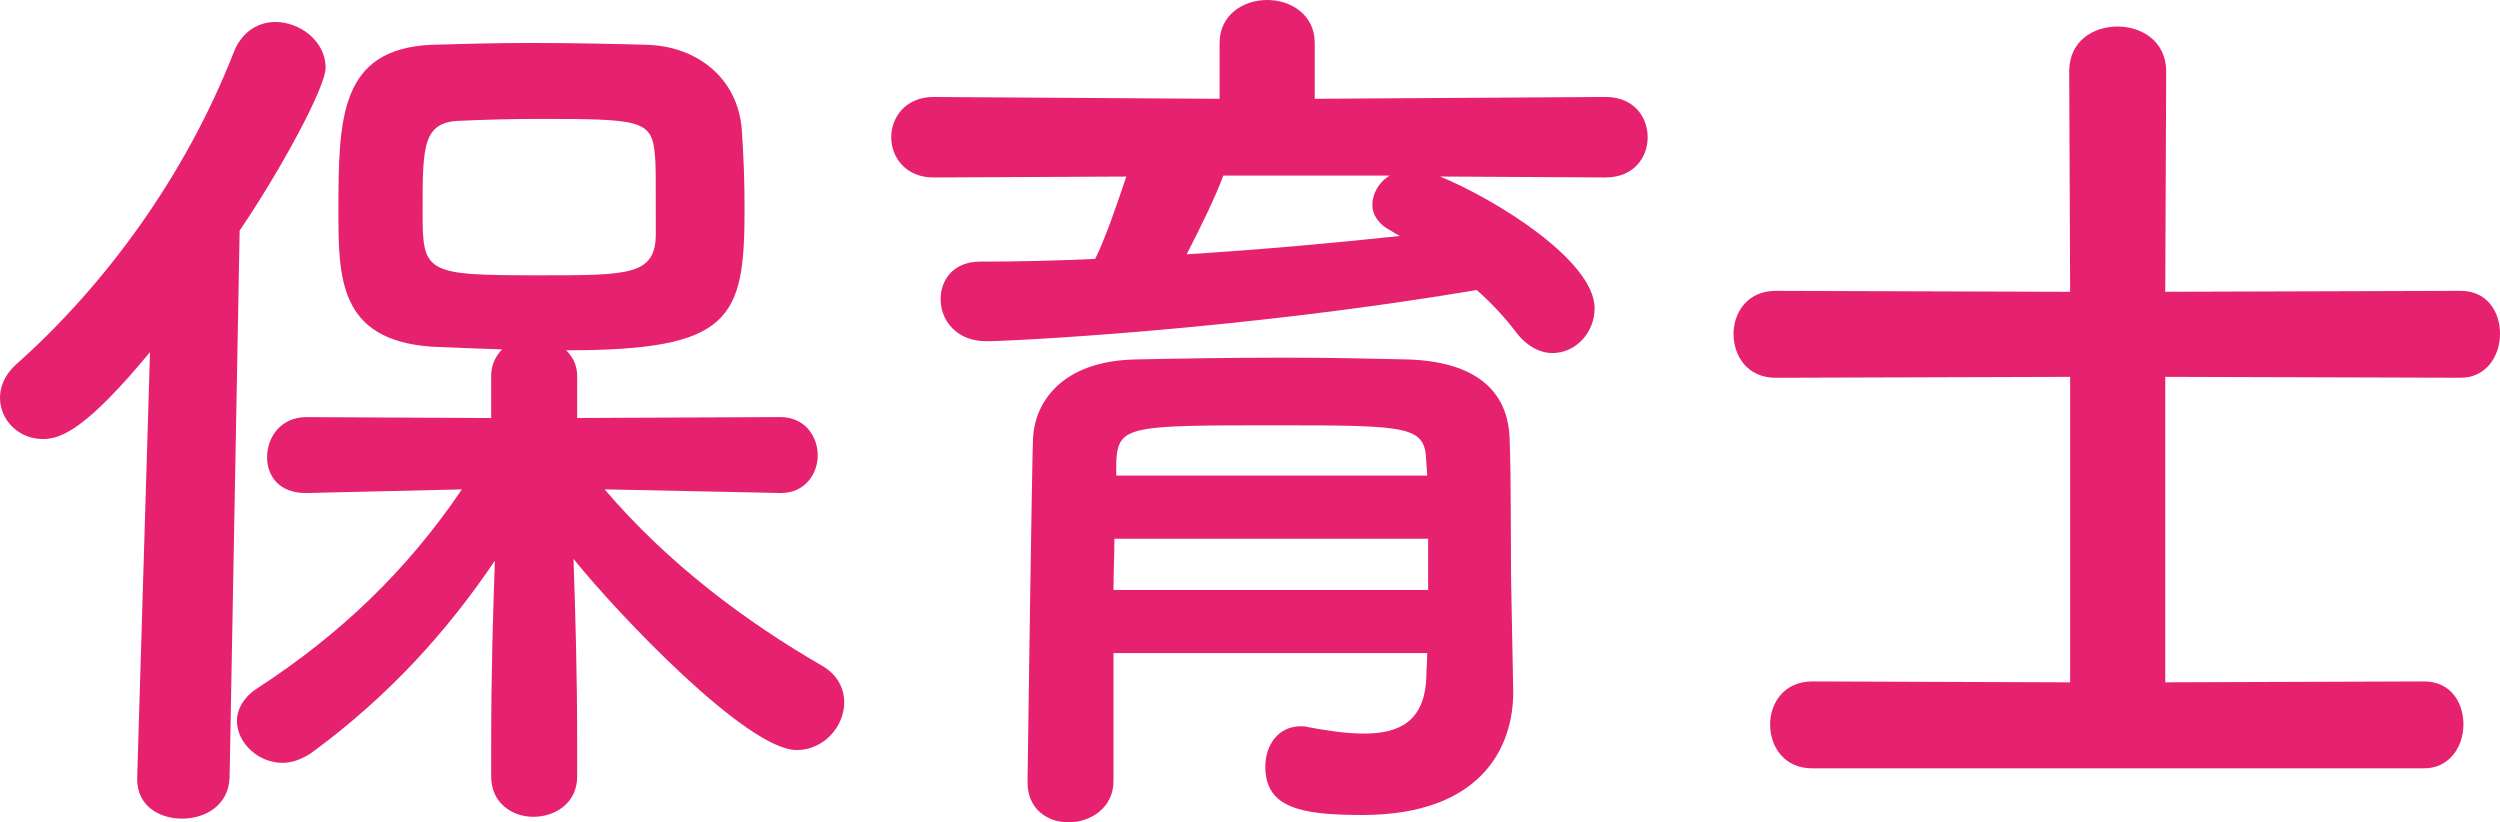
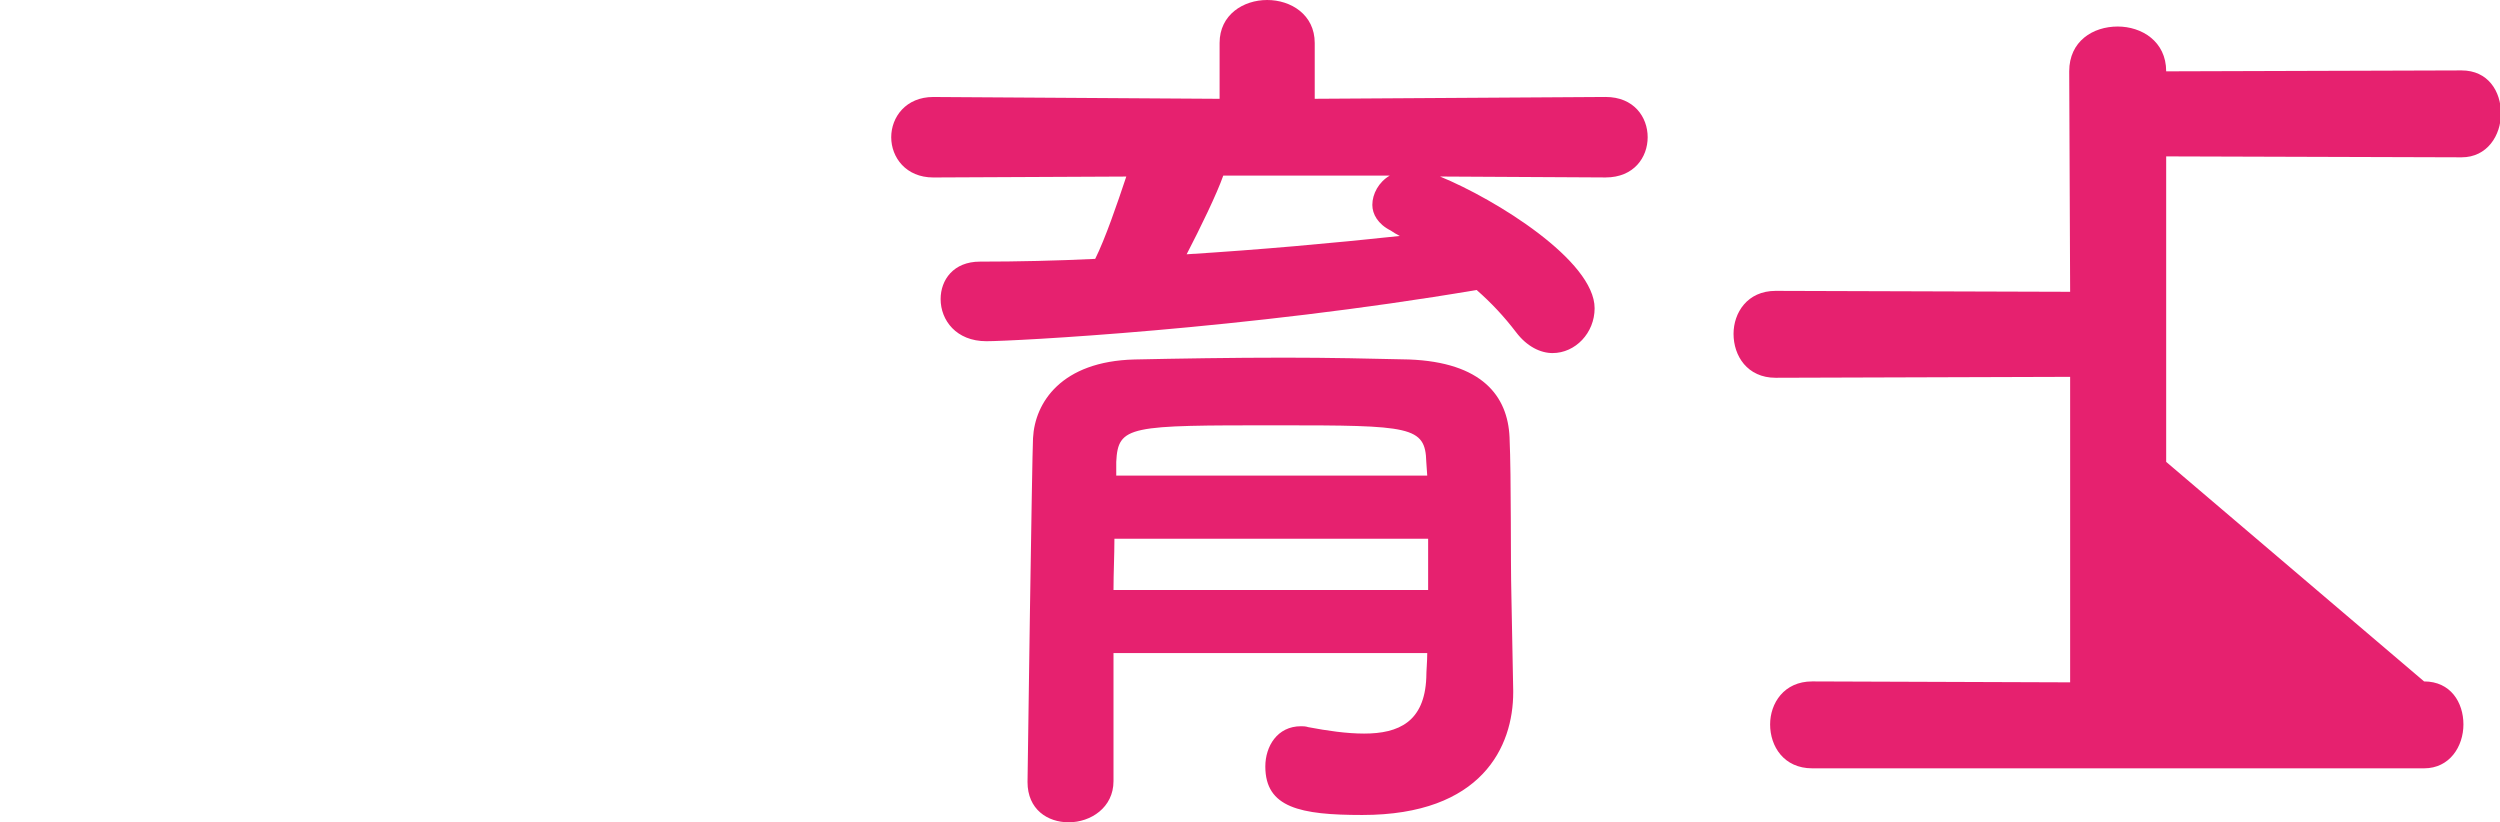
<svg xmlns="http://www.w3.org/2000/svg" version="1.1" id="レイヤー_1" x="0px" y="0px" width="116.484px" height="38.313px" viewBox="0 0 116.484 38.313" style="enable-background:new 0 0 116.484 38.313;" xml:space="preserve">
  <style type="text/css">

	.st0{fill:#E6216F;}

</style>
-   <path class="st0" d="M6.989,16.408c-2.897,3.494-4.091,4.049-4.986,4.049  C0.853,20.457,0,19.562,0,18.538c0-0.511,0.213-1.065,0.725-1.534  C4.901,13.297,8.651,8.183,10.91,2.387c0.384-0.938,1.15-1.363,1.918-1.363  c1.15,0,2.344,0.895,2.344,2.13c0,0.938-2.175,4.901-4.006,7.587l-0.469,25.484  c-0.043,1.279-1.108,1.918-2.216,1.918c-1.065,0-2.089-0.596-2.089-1.832  c0-0.043,0-0.043,0-0.086L6.989,16.408z M36.354,22.971l-8.183-0.17  c2.982,3.494,6.605,6.18,10.143,8.225c0.725,0.426,1.022,1.066,1.022,1.705  c0,1.107-0.938,2.217-2.216,2.217c-2.302,0-8.311-6.309-10.398-8.908  c0.085,2.515,0.17,5.285,0.17,8.566c0,0.512,0,1.023,0,1.577  c0,1.235-1.022,1.875-2.045,1.875c-0.98,0-1.961-0.64-1.961-1.875  c0-0.554,0-1.065,0-1.577c0-3.238,0.085-5.967,0.171-8.48  c-2.217,3.281-4.901,6.265-8.481,8.906c-0.469,0.341-0.98,0.512-1.406,0.512  c-1.15,0-2.131-0.938-2.131-1.96c0-0.512,0.298-1.108,0.98-1.534  c3.793-2.473,6.903-5.412,9.504-9.248l-7.245,0.17H14.234  c-1.237,0-1.79-0.81-1.79-1.662c0-0.938,0.64-1.875,1.833-1.875l8.608,0.043V17.516  c0-0.512,0.213-0.938,0.512-1.236c-1.193-0.042-2.344-0.084-3.282-0.127  c-4.347-0.299-4.347-3.239-4.347-6.35c0-4.348,0.085-7.502,4.305-7.715  c1.406-0.043,3.025-0.085,4.646-0.085c2.003,0,3.963,0.042,5.455,0.085  c2.387,0.086,4.219,1.619,4.39,3.964c0.085,1.235,0.128,2.429,0.128,3.665  c0,5.156-0.597,6.605-8.311,6.605c0.298,0.299,0.511,0.682,0.511,1.193v1.961  l9.462-0.043c1.15,0,1.747,0.895,1.747,1.79c0,0.853-0.597,1.747-1.705,1.747  H36.354z M30.515,7.245C30.387,5.583,29.875,5.54,25.06,5.54  c-1.321,0-2.6,0.043-3.58,0.085c-1.79,0.043-1.79,1.151-1.79,4.262  c0,2.855,0.128,2.941,5.455,2.941c4.219,0,5.412,0,5.412-1.961  C30.557,7.885,30.557,7.629,30.515,7.245z" />
  <path class="st0" d="M67.097,8.225c2.6,1.066,7.202,3.922,7.202,6.138  c0,1.15-0.896,2.088-1.961,2.088c-0.554,0-1.192-0.298-1.704-0.979  c-0.555-0.726-1.15-1.364-1.833-1.961c-10.782,1.832-21.607,2.387-22.843,2.387  c-1.406,0-2.131-0.98-2.131-1.961c0-0.895,0.597-1.747,1.832-1.747  c1.748,0,3.58-0.042,5.37-0.128c0.468-0.938,1.023-2.557,1.449-3.836  l-8.992,0.043c-1.278,0-1.961-0.938-1.961-1.875s0.683-1.875,1.961-1.875l13.339,0.085  V2.003C56.825,0.682,57.934,0,59.042,0c1.107,0,2.216,0.682,2.216,2.003v2.6  l13.553-0.085c1.32,0,1.96,0.938,1.96,1.875s-0.64,1.875-1.96,1.875L67.097,8.225z   M70.506,32.176c0,0.043,0,0.043,0,0.086c0,2.514-1.449,5.711-7.032,5.711  c-2.897,0-4.518-0.342-4.518-2.259c0-0.938,0.555-1.876,1.662-1.876  c0.086,0,0.213,0,0.341,0.043c0.896,0.17,1.79,0.299,2.6,0.299  c1.62,0,2.813-0.555,2.897-2.601c0-0.341,0.044-0.724,0.044-1.149H51.882v5.966  c0,1.235-1.065,1.918-2.088,1.918c-0.98,0-1.918-0.597-1.918-1.876  c0-0.426,0.213-15.299,0.256-16.023c0.085-1.662,1.32-3.58,4.73-3.666  c2.003-0.042,4.518-0.085,6.989-0.085c2.046,0,4.049,0.043,5.796,0.085  c3.409,0.129,4.603,1.705,4.688,3.623c0.086,1.961,0.043,5.668,0.086,7.373  L70.506,32.176z M66.542,25.102H51.925c0,0.768-0.043,1.577-0.043,2.387h14.66  V25.102z M66.456,21.521c-0.043-1.662-0.724-1.704-6.903-1.704  c-6.946,0-7.458,0-7.543,1.704v0.64H66.5L66.456,21.521z M56.996,8.183  c-0.299,0.853-1.065,2.429-1.706,3.665c3.41-0.213,6.734-0.512,9.931-0.853  c-0.17-0.085-0.298-0.171-0.426-0.255c-0.597-0.299-0.853-0.768-0.853-1.193  c0-0.512,0.299-1.066,0.81-1.364H56.996z" />
-   <path class="st0" d="M84.437,35.799c-1.321,0-1.961-1.023-1.961-2.045  c0-0.98,0.64-2.004,1.961-2.004l12.018,0.043v-14.234l-13.723,0.043  c-1.321,0-1.96-1.023-1.96-2.046c0-0.98,0.639-2.003,1.96-2.003l13.723,0.043  L96.412,3.324c0-1.406,1.107-2.088,2.259-2.088c1.107,0,2.259,0.682,2.259,2.088  l-0.043,10.271l13.766-0.043c1.235,0,1.832,0.98,1.832,2.003  s-0.639,2.046-1.832,2.046l-13.766-0.043v14.234L112.947,31.75  c1.236,0,1.833,0.98,1.833,2.004c0,1.021-0.64,2.045-1.833,2.045H84.437z" />
+   <path class="st0" d="M84.437,35.799c-1.321,0-1.961-1.023-1.961-2.045  c0-0.98,0.64-2.004,1.961-2.004l12.018,0.043v-14.234l-13.723,0.043  c-1.321,0-1.96-1.023-1.96-2.046c0-0.98,0.639-2.003,1.96-2.003l13.723,0.043  L96.412,3.324c0-1.406,1.107-2.088,2.259-2.088c1.107,0,2.259,0.682,2.259,2.088  l13.766-0.043c1.235,0,1.832,0.98,1.832,2.003  s-0.639,2.046-1.832,2.046l-13.766-0.043v14.234L112.947,31.75  c1.236,0,1.833,0.98,1.833,2.004c0,1.021-0.64,2.045-1.833,2.045H84.437z" />
</svg>